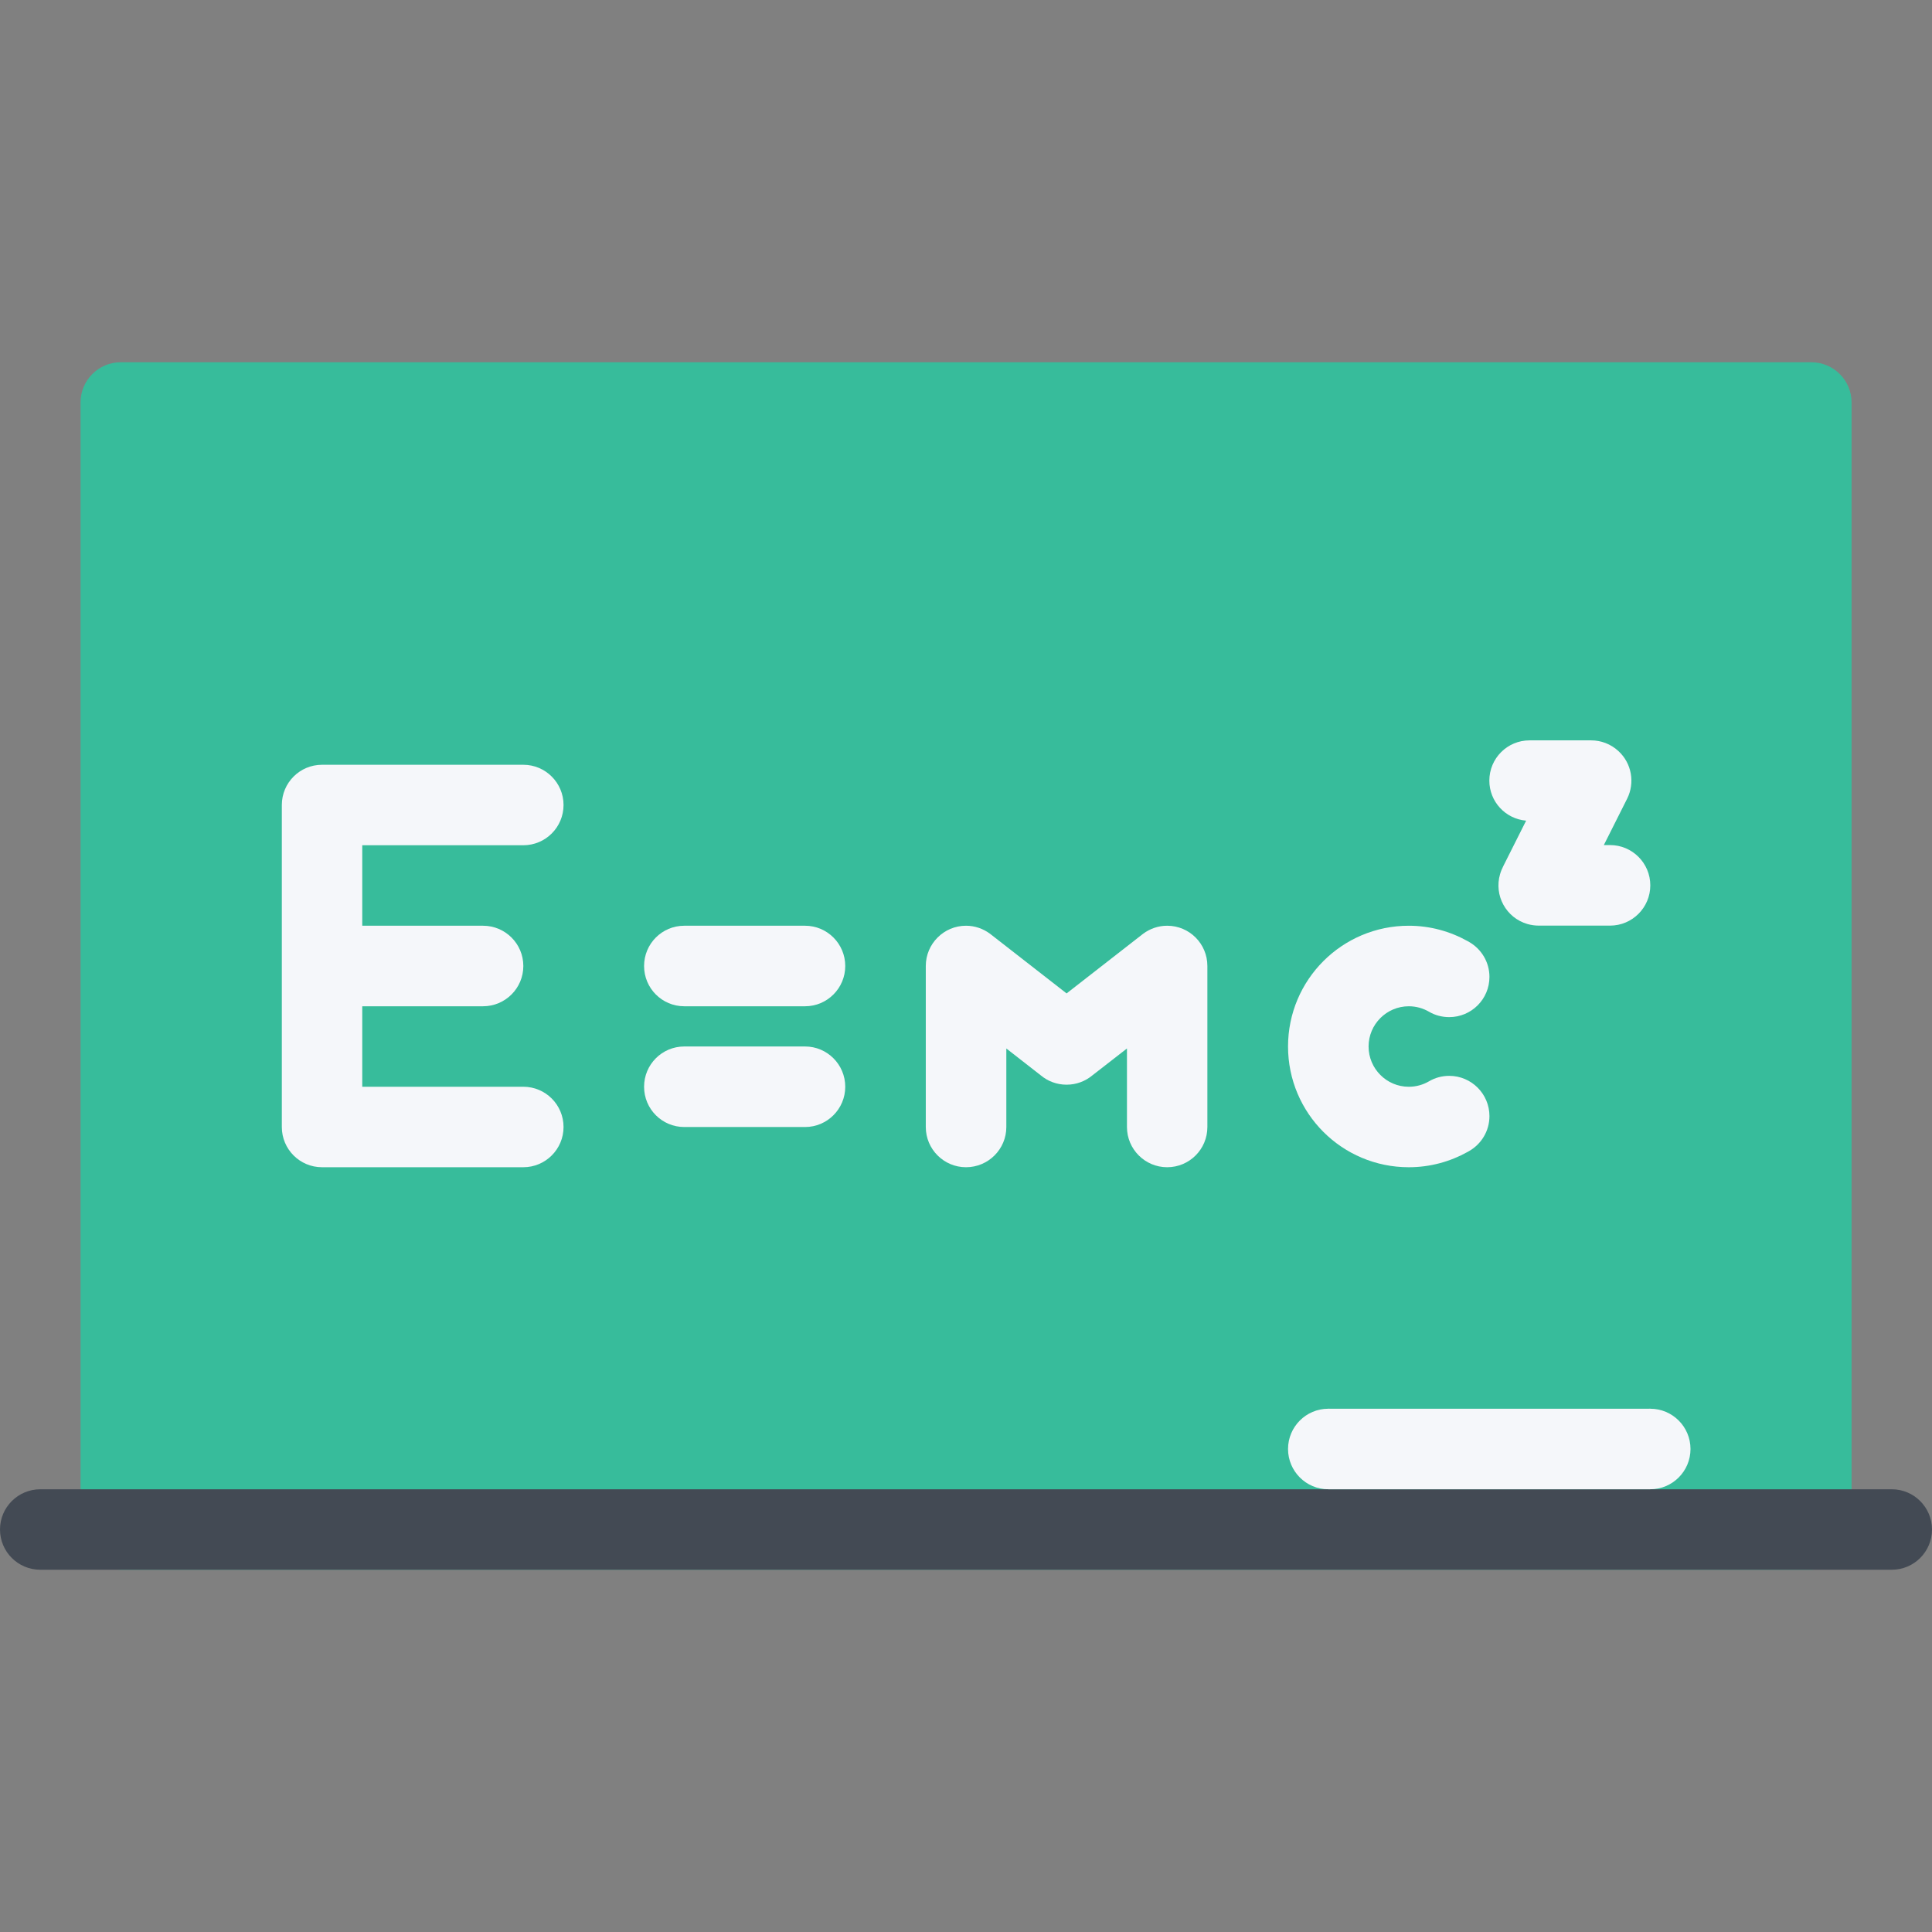
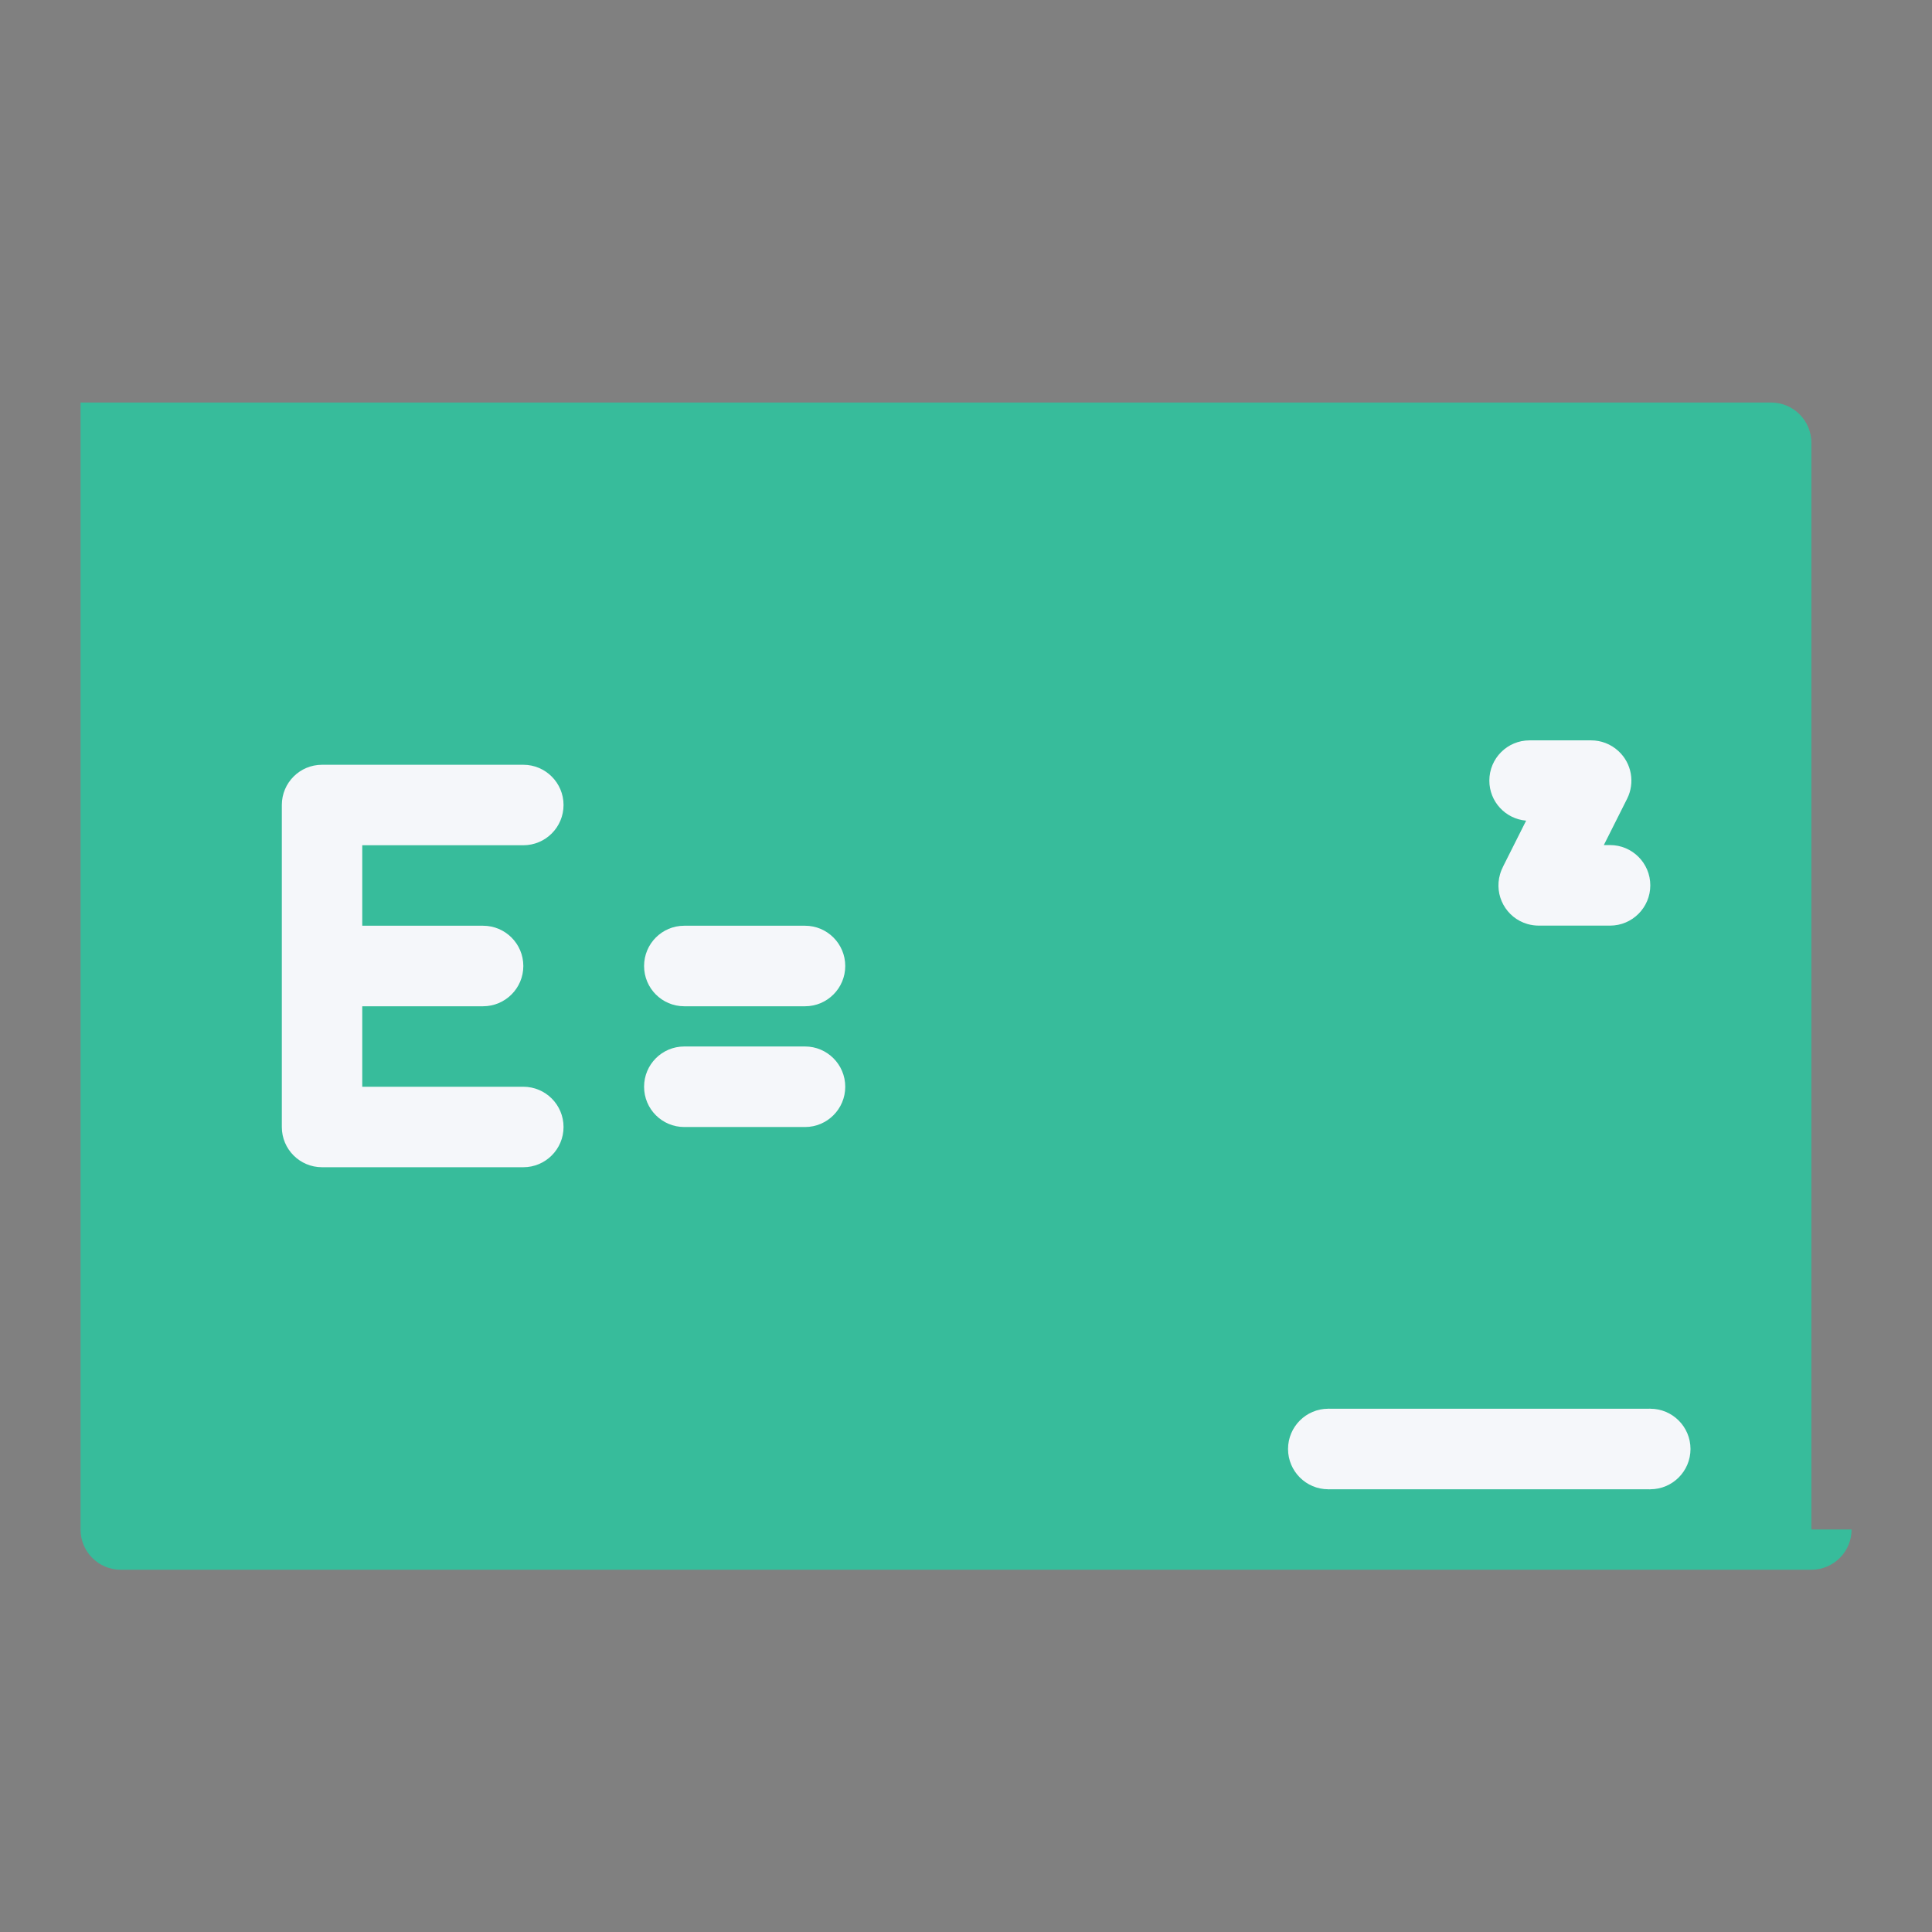
<svg xmlns="http://www.w3.org/2000/svg" version="1.1" id="Layer_1" viewBox="0 0 512 512" xml:space="preserve">
  <rect x="0" y="0" width="512" height="512" fill="#808080" stroke="none" />
-   <path style="fill:#37BC9B;" d="M490.688,405.328c0,5.906-4.781,10.672-10.688,10.672H32c-5.875,0-10.656-4.766-10.656-10.672  V106.672C21.344,100.766,26.125,96,32,96h448c5.906,0,10.688,4.766,10.688,10.672V405.328z" />
+   <path style="fill:#37BC9B;" d="M490.688,405.328c0,5.906-4.781,10.672-10.688,10.672H32c-5.875,0-10.656-4.766-10.656-10.672  V106.672h448c5.906,0,10.688,4.766,10.688,10.672V405.328z" />
  <g>
    <path style="fill:#F5F7FA;" d="M448,384c0,5.891-4.781,10.672-10.656,10.672c-5.906,0-10.656-4.781-10.656-10.672   s4.75-10.672,10.656-10.672C443.219,373.328,448,378.109,448,384z" />
    <path style="fill:#F5F7FA;" d="M362.688,384c0,5.891-4.781,10.672-10.688,10.672c-5.875,0-10.656-4.781-10.656-10.672   s4.781-10.672,10.656-10.672C357.906,373.328,362.688,378.109,362.688,384z" />
  </g>
-   <path style="fill:#434A54;" d="M501.344,394.672H10.688C4.781,394.672,0,399.453,0,405.328C0,411.234,4.781,416,10.688,416h490.656  c5.875,0,10.656-4.766,10.656-10.672C512,399.453,507.219,394.672,501.344,394.672z" />
  <g>
    <rect x="352" y="373.33" style="fill:#F5F7FA;" width="85.34" height="21.344" />
    <path style="fill:#F5F7FA;" d="M138.688,224c5.875,0,10.656-4.766,10.656-10.672c0-5.875-4.781-10.656-10.656-10.656H85.344   c-5.906,0-10.656,4.781-10.656,10.656v85.344c0,5.875,4.75,10.656,10.656,10.656h53.344c5.875,0,10.656-4.781,10.656-10.656   c0-5.906-4.781-10.672-10.656-10.672H96v-21.328h32c5.906,0,10.688-4.781,10.688-10.672s-4.781-10.672-10.688-10.672H96V224   H138.688z" />
    <path style="fill:#F5F7FA;" d="M213.344,245.328h-32c-5.906,0-10.656,4.781-10.656,10.672s4.75,10.672,10.656,10.672h32   c5.875,0,10.656-4.781,10.656-10.672S219.219,245.328,213.344,245.328z" />
    <path style="fill:#F5F7FA;" d="M213.344,277.328h-32c-5.906,0-10.656,4.781-10.656,10.672s4.75,10.672,10.656,10.672h32   c5.875,0,10.656-4.781,10.656-10.672S219.219,277.328,213.344,277.328z" />
-     <path style="fill:#F5F7FA;" d="M373.344,266.672c1.969,0,3.781,0.531,5.375,1.453c1.562,0.922,3.406,1.422,5.344,1.422   c5.875,0,10.656-4.766,10.656-10.656c0-3.953-2.156-7.391-5.344-9.234c-0.125-0.078-0.312-0.172-0.438-0.25   c-4.625-2.578-9.938-4.078-15.594-4.078c-17.688,0-32,14.328-32,32c0,17.688,14.312,32,32,32c5.656,0,10.969-1.484,15.594-4.062   c0.125-0.078,0.312-0.188,0.438-0.25c3.188-1.844,5.344-5.281,5.344-9.234c0-5.891-4.781-10.672-10.656-10.672   c-1.938,0-3.781,0.516-5.344,1.438c-1.594,0.922-3.406,1.453-5.375,1.453c-5.875,0-10.656-4.781-10.656-10.672   C362.688,271.453,367.469,266.672,373.344,266.672z" />
-     <path style="fill:#F5F7FA;" d="M309.312,245.328c-2.375,0-4.562,0.797-6.344,2.109l-20.312,15.828l-20.312-15.828   c-1.781-1.312-3.969-2.109-6.344-2.109c-5.875,0-10.656,4.781-10.656,10.672v42.672c0,5.875,4.781,10.656,10.656,10.656   c5.906,0,10.688-4.781,10.688-10.656V277.86l9.156,7.141c1.844,1.531,4.219,2.453,6.812,2.453s4.969-0.922,6.812-2.453l9.188-7.141   v20.812c0,5.875,4.781,10.656,10.656,10.656c5.906,0,10.656-4.781,10.656-10.656V256   C319.969,250.109,315.219,245.328,309.312,245.328z" />
    <path style="fill:#F5F7FA;" d="M426.688,223.953c-0.031,0-0.062,0-0.062,0h-1.594l6.188-12.312l0,0   c2.062-4.141,1.25-9.312-2.312-12.594c-2.062-1.906-4.656-2.844-7.25-2.844l0,0h-16.312l0,0l0,0   c-5.906,0-10.656,4.781-10.656,10.672c0,5.578,4.281,10.141,9.75,10.609l-6.031,12c-0.344,0.688-0.656,1.406-0.875,2.172   c-1.656,5.656,1.594,11.578,7.25,13.219c1,0.281,2,0.422,2.969,0.422l0,0h18.938l0,0c5.875,0,10.656-4.781,10.656-10.672   S432.562,223.953,426.688,223.953z" />
  </g>
</svg>